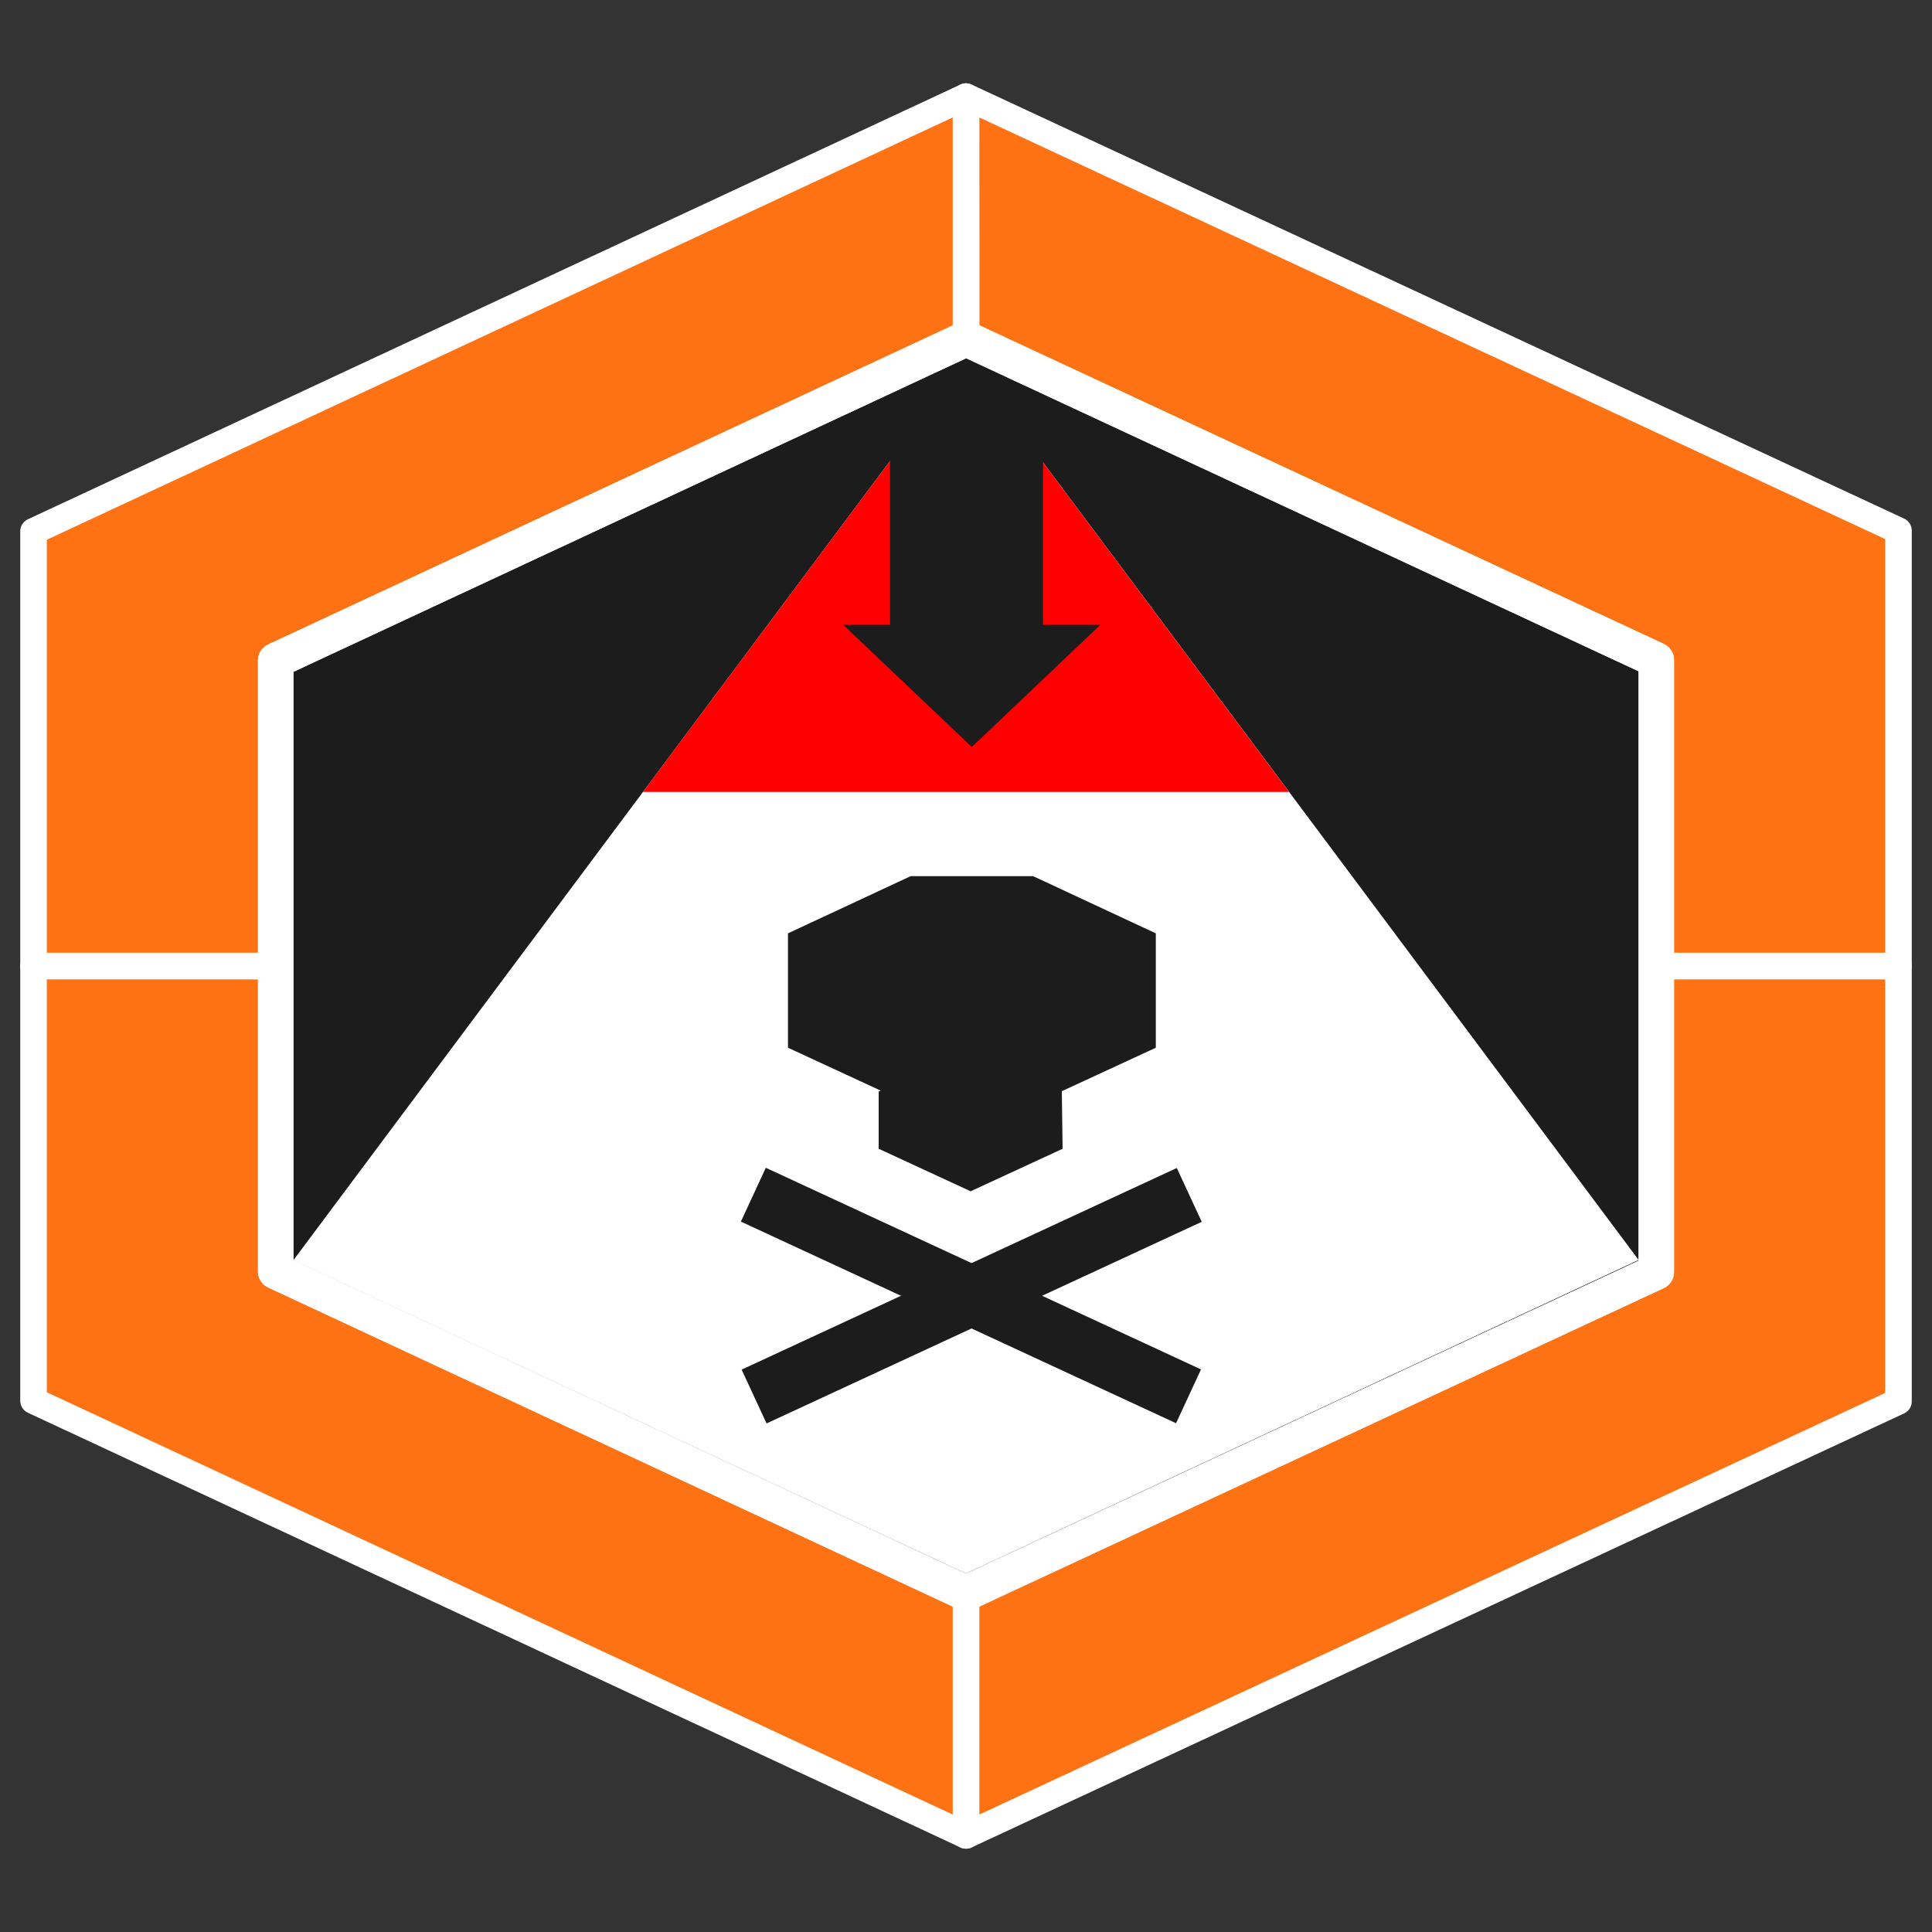
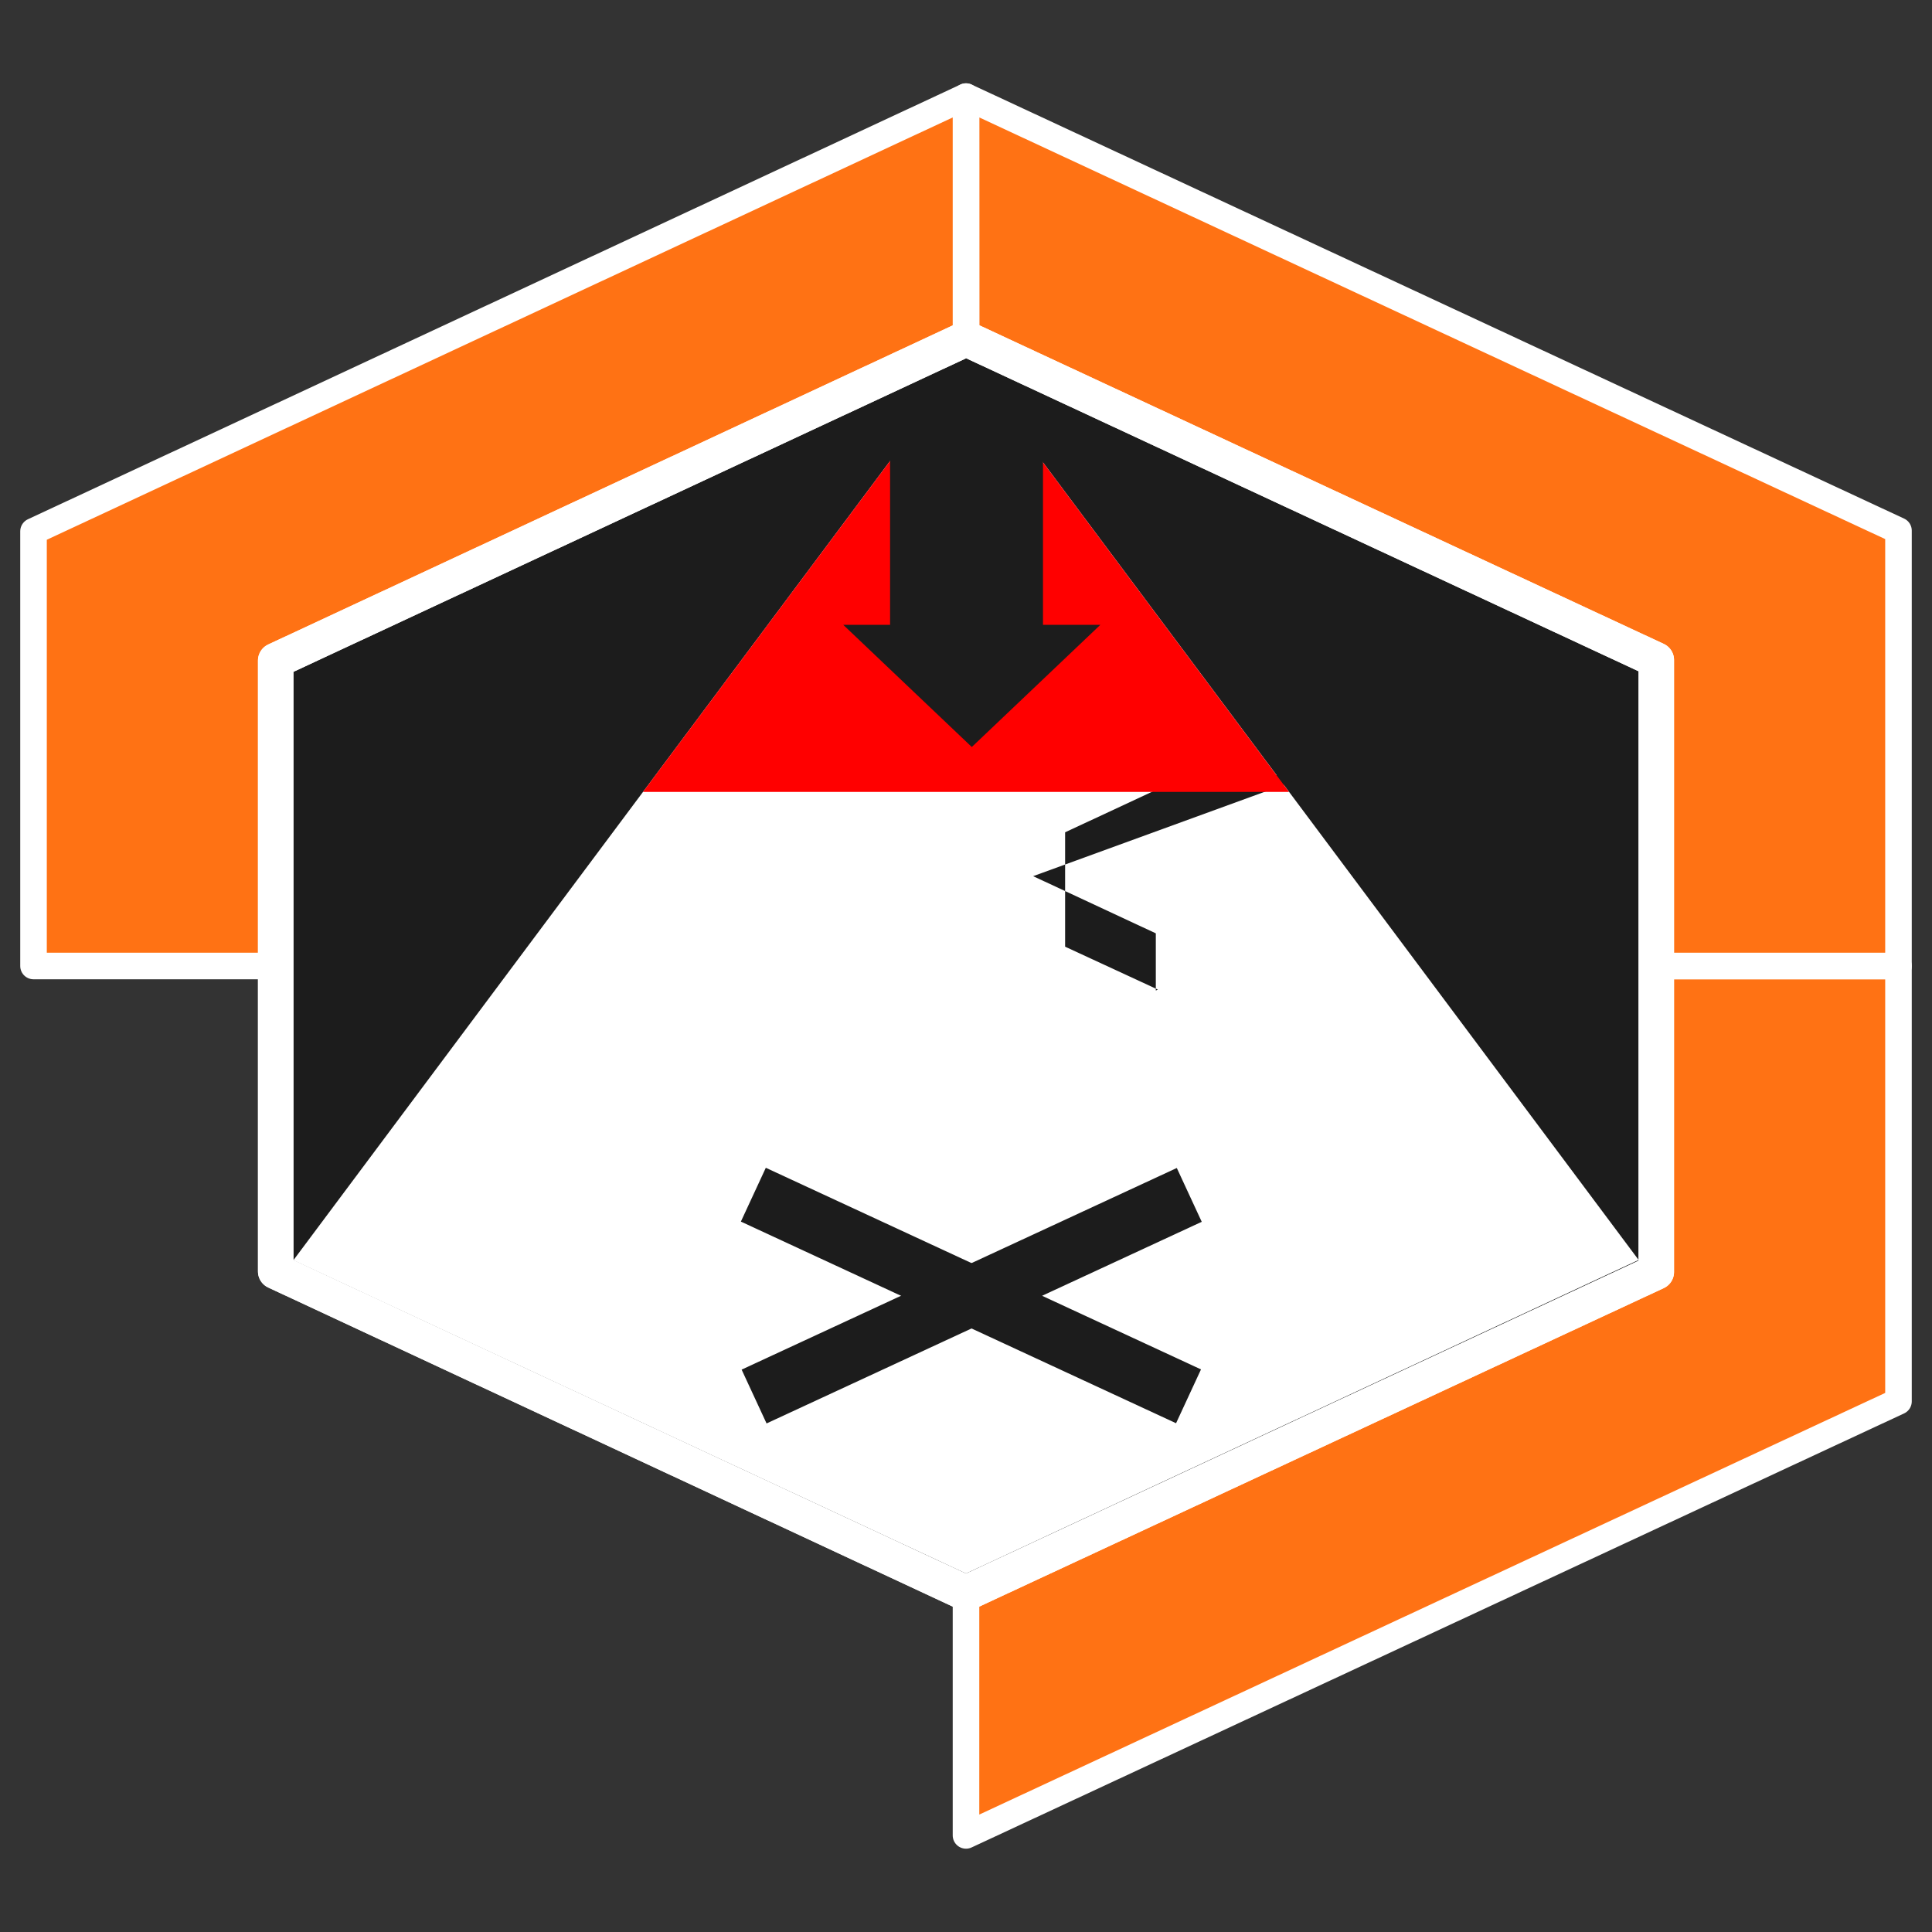
<svg xmlns="http://www.w3.org/2000/svg" id="Ebene_1" viewBox="0 0 200 200">
  <rect x="0" y="0" width="200" height="200" fill="#333333" stroke="none" />
  <defs>
    <style>.cls-1,.cls-2,.cls-3{fill:#1c1c1c;}.cls-4,.cls-5,.cls-3,.cls-6{stroke:#fff;stroke-linejoin:round;}.cls-4,.cls-6{fill:#ff7214;stroke-linecap:round;stroke-width:2.75px;}.cls-5{fill:none;}.cls-5,.cls-2,.cls-7,.cls-8,.cls-3,.cls-6{fill-rule:evenodd;}.cls-5,.cls-3{stroke-width:3.67px;}.cls-7{fill:#fff;}.cls-8{fill:red;}</style>
  </defs>
  <g>
    <g>
      <polygon class="cls-6" points="196.53 100 196.53 145.07 100 190 100 164.93 171.46 131.68 171.46 100 196.53 100" />
      <polygon class="cls-4" points="196.53 54.93 196.53 100 171.46 100 171.46 68.32 100.01 35.06 100 10 196.53 54.93" />
-       <polygon class="cls-4" points="28.54 131.62 100 164.93 100 190 3.47 145 3.47 100 28.54 100 28.54 131.62" />
      <polygon class="cls-4" points="100 10 100 35.07 28.54 68.38 28.54 100 3.47 100 3.47 55 100 10" />
    </g>
    <polygon class="cls-3" points="100 35.07 28.54 68.38 28.54 131.62 100 164.93 171.46 131.68 171.46 68.32 100.01 35.06 100 35.07" />
  </g>
  <polygon class="cls-7" points="169.63 130.43 100 37.19 30.37 130.46 100 162.89 169.63 130.43" />
  <g>
-     <path class="cls-1" d="M106.95,90.7l12.7,5.92v11.84l-9.73,4.5,.08,5.96-9.52,4.4-9.52-4.4v-5.92l.21-.1-9.6-4.44v-11.84l12.7-5.92h12.7Z" />
+     <path class="cls-1" d="M106.95,90.7l12.7,5.92v11.84v-5.92l.21-.1-9.6-4.44v-11.84l12.7-5.92h12.7Z" />
    <g>
      <rect class="cls-1" x="75.77" y="131.05" width="49.65" height="6.14" transform="translate(-47.07 54.73) rotate(-24.86)" />
      <rect class="cls-1" x="97.44" y="109.3" width="6.14" height="49.65" transform="translate(-63.44 168.92) rotate(-65.14)" />
    </g>
  </g>
  <polygon class="cls-5" points="100 35.07 28.54 68.38 28.54 131.62 100 164.93 171.46 131.68 171.46 68.32 100.01 35.06 100 35.07" />
  <polygon class="cls-8" points="133.44 81.98 100 37.19 66.56 81.98 133.44 81.98" />
  <g>
    <polygon class="cls-2" points="107.97 42.34 107.97 68.44 92.14 68.44 92.14 42.34 100.01 37.11 107.97 42.34" />
    <polygon class="cls-2" points="100.6 77.33 87.29 64.68 113.91 64.68 100.6 77.33" />
  </g>
</svg>